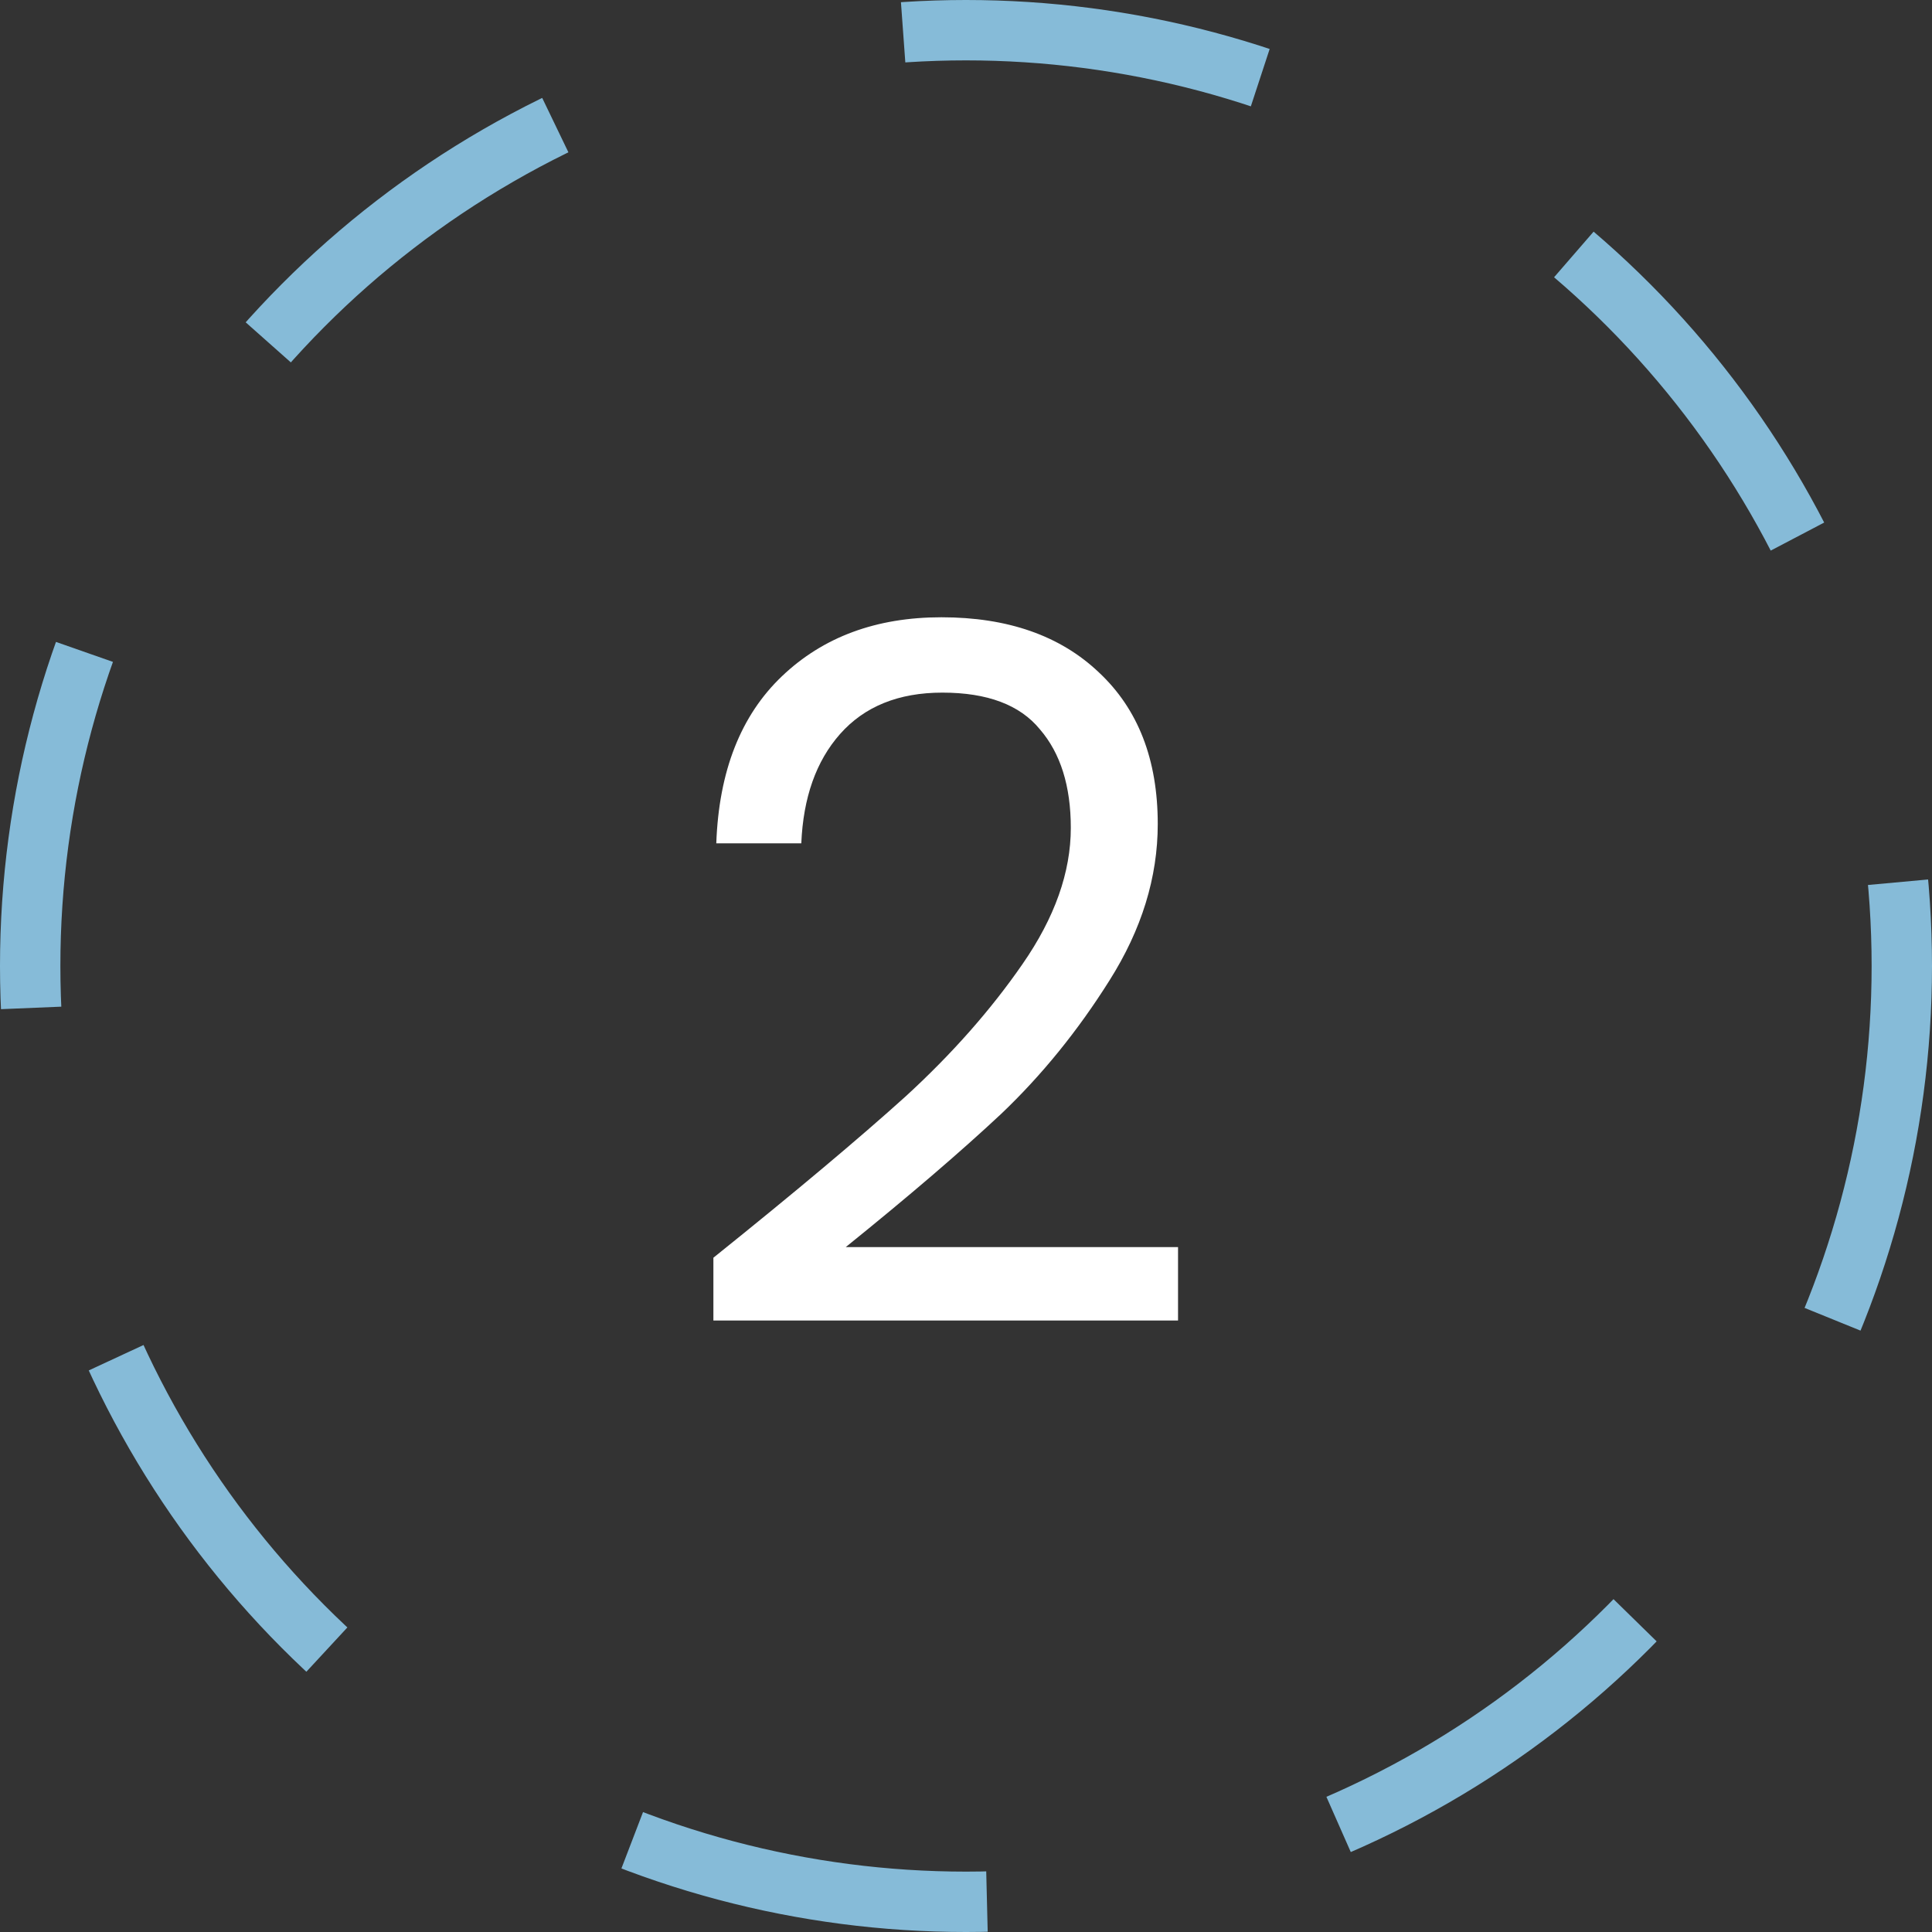
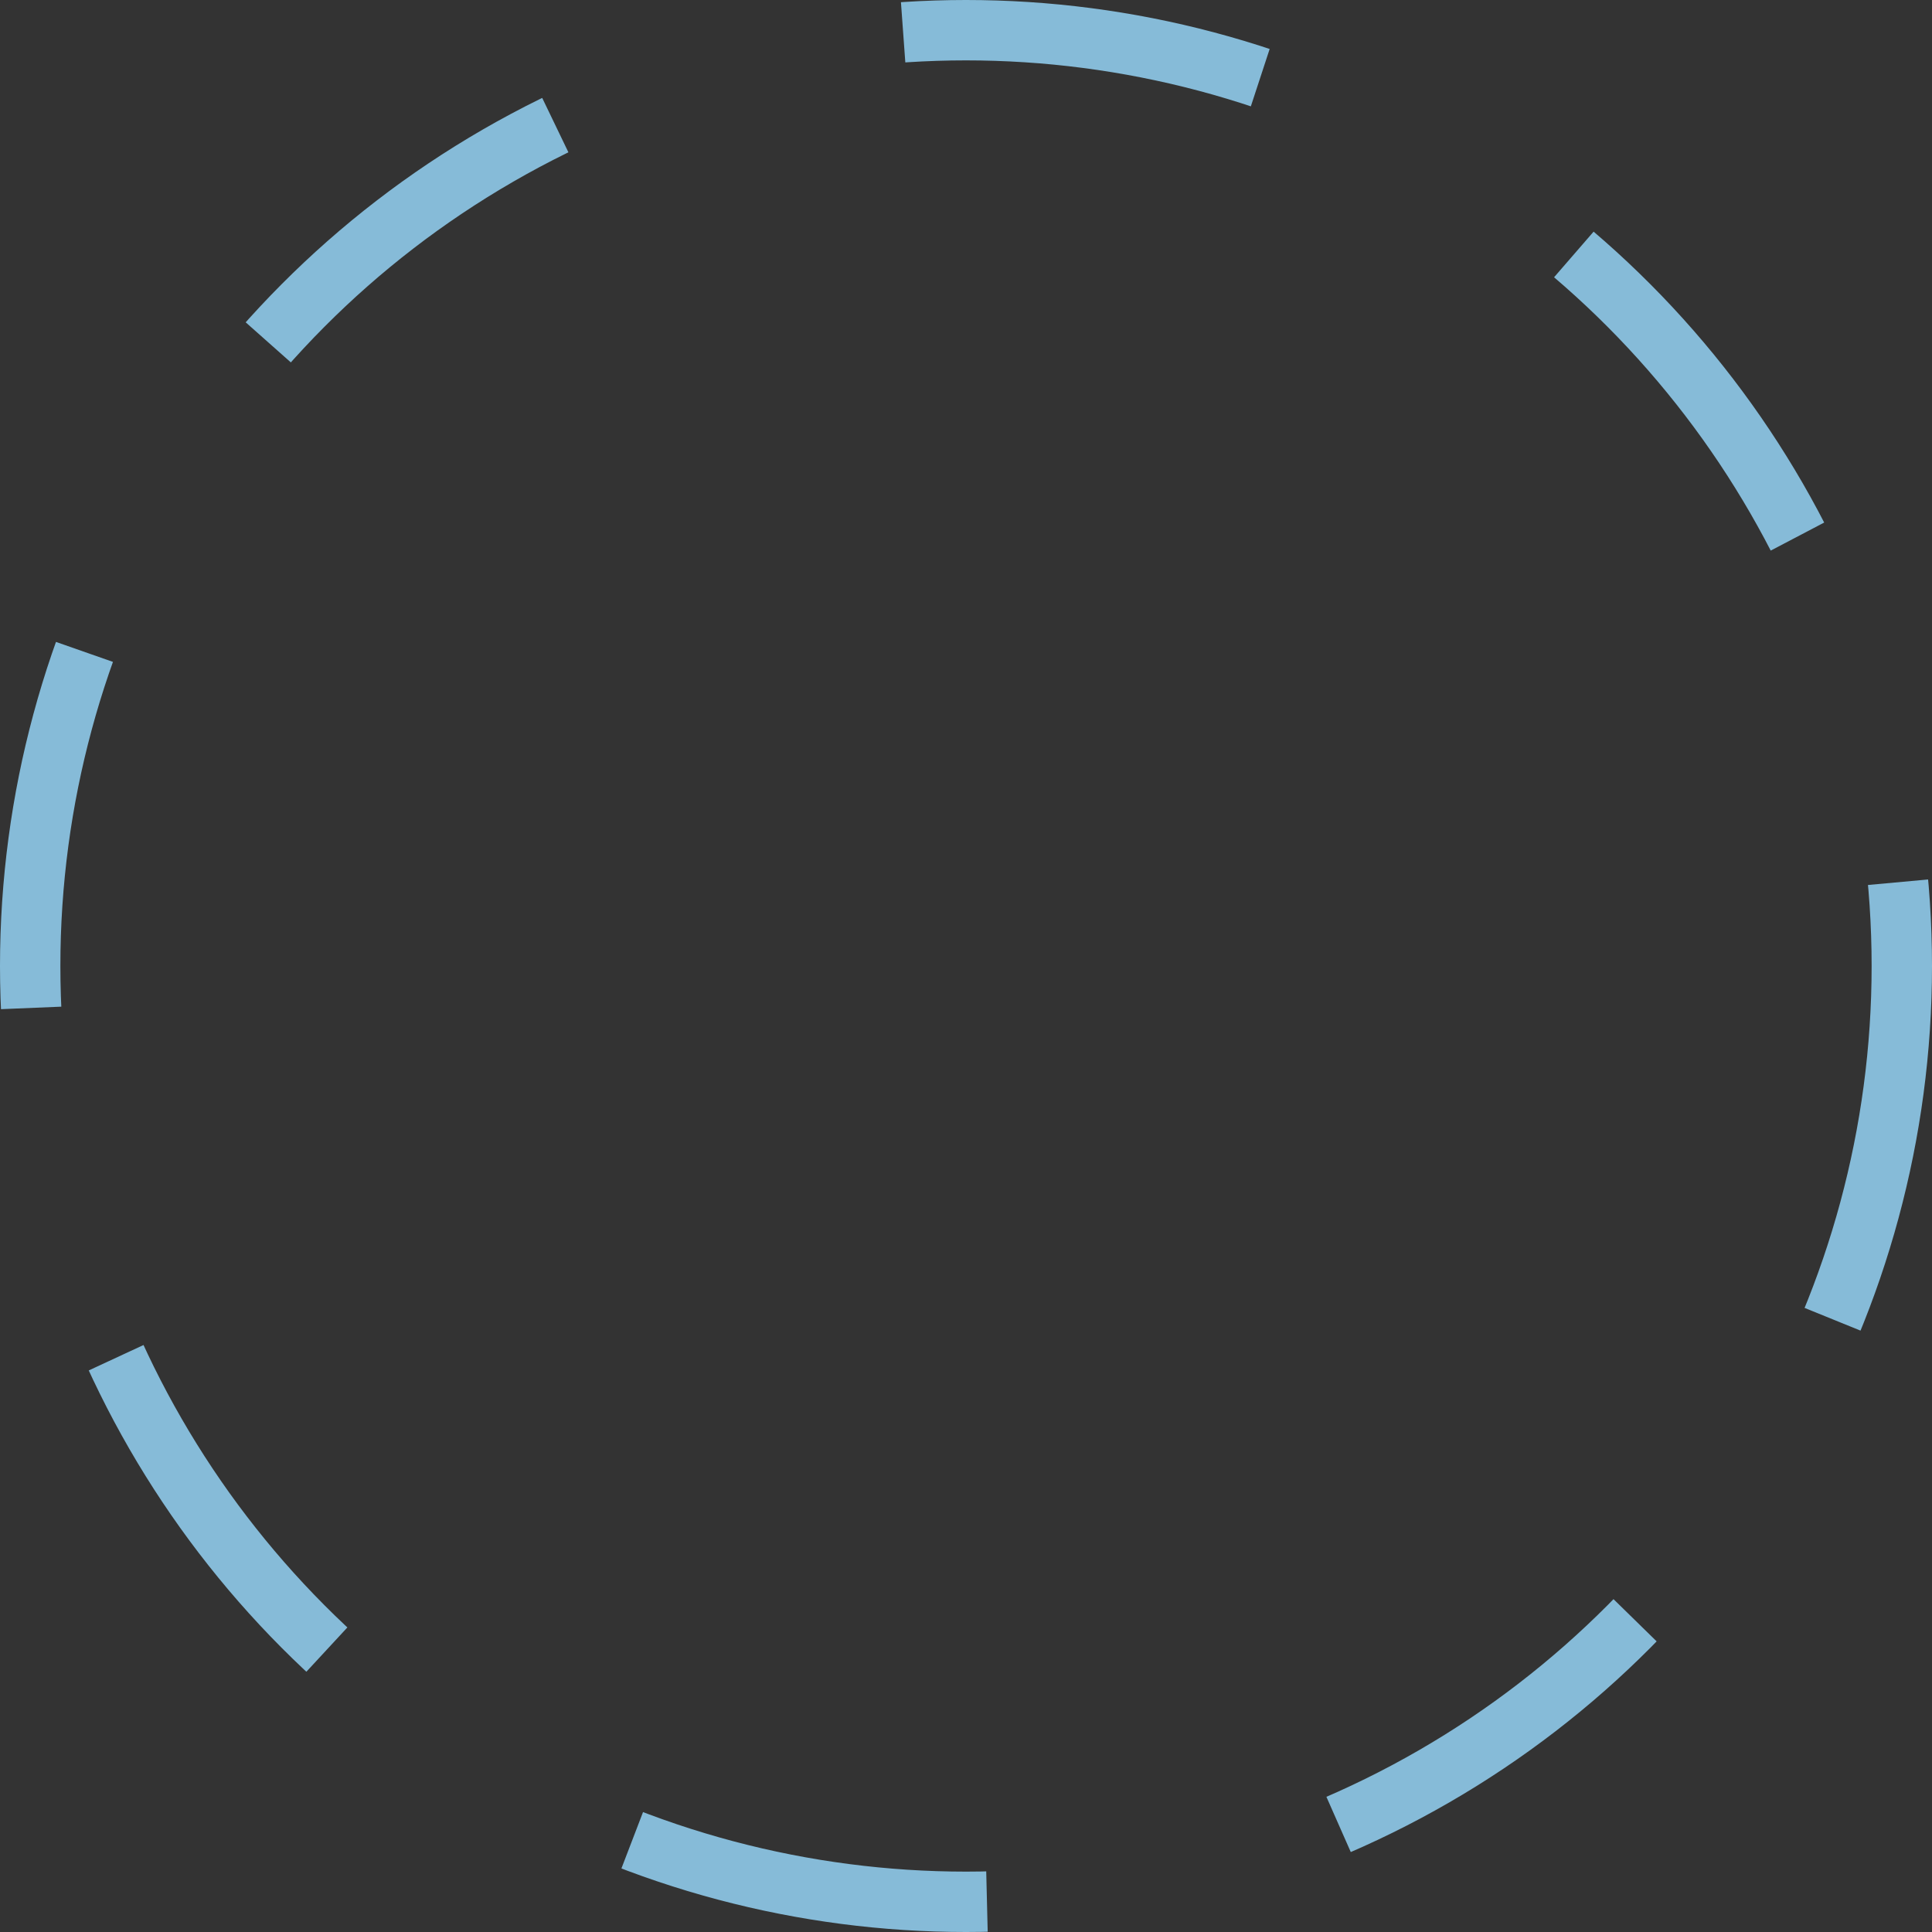
<svg xmlns="http://www.w3.org/2000/svg" width="32" height="32" viewBox="0 0 32 32" fill="none">
  <rect x="0" y="0" width="32" height="32" fill="#333333" stroke="none" />
-   <path d="M11.816 20.832C13.171 19.744 14.232 18.853 15 18.16C15.768 17.456 16.413 16.725 16.936 15.968C17.469 15.2 17.736 14.448 17.736 13.712C17.736 13.019 17.565 12.475 17.224 12.08C16.893 11.675 16.355 11.472 15.608 11.472C14.883 11.472 14.317 11.701 13.912 12.16C13.517 12.608 13.304 13.211 13.272 13.968H11.864C11.907 12.773 12.269 11.851 12.952 11.2C13.635 10.549 14.515 10.224 15.592 10.224C16.691 10.224 17.56 10.528 18.2 11.136C18.851 11.744 19.176 12.581 19.176 13.648C19.176 14.533 18.909 15.397 18.376 16.24C17.853 17.072 17.256 17.808 16.584 18.448C15.912 19.077 15.053 19.813 14.008 20.656H19.512V21.872H11.816V20.832Z" fill="white" />
  <circle cx="16" cy="16" r="15.5" stroke="#86BBD8" stroke-dasharray="6 6" />
</svg>